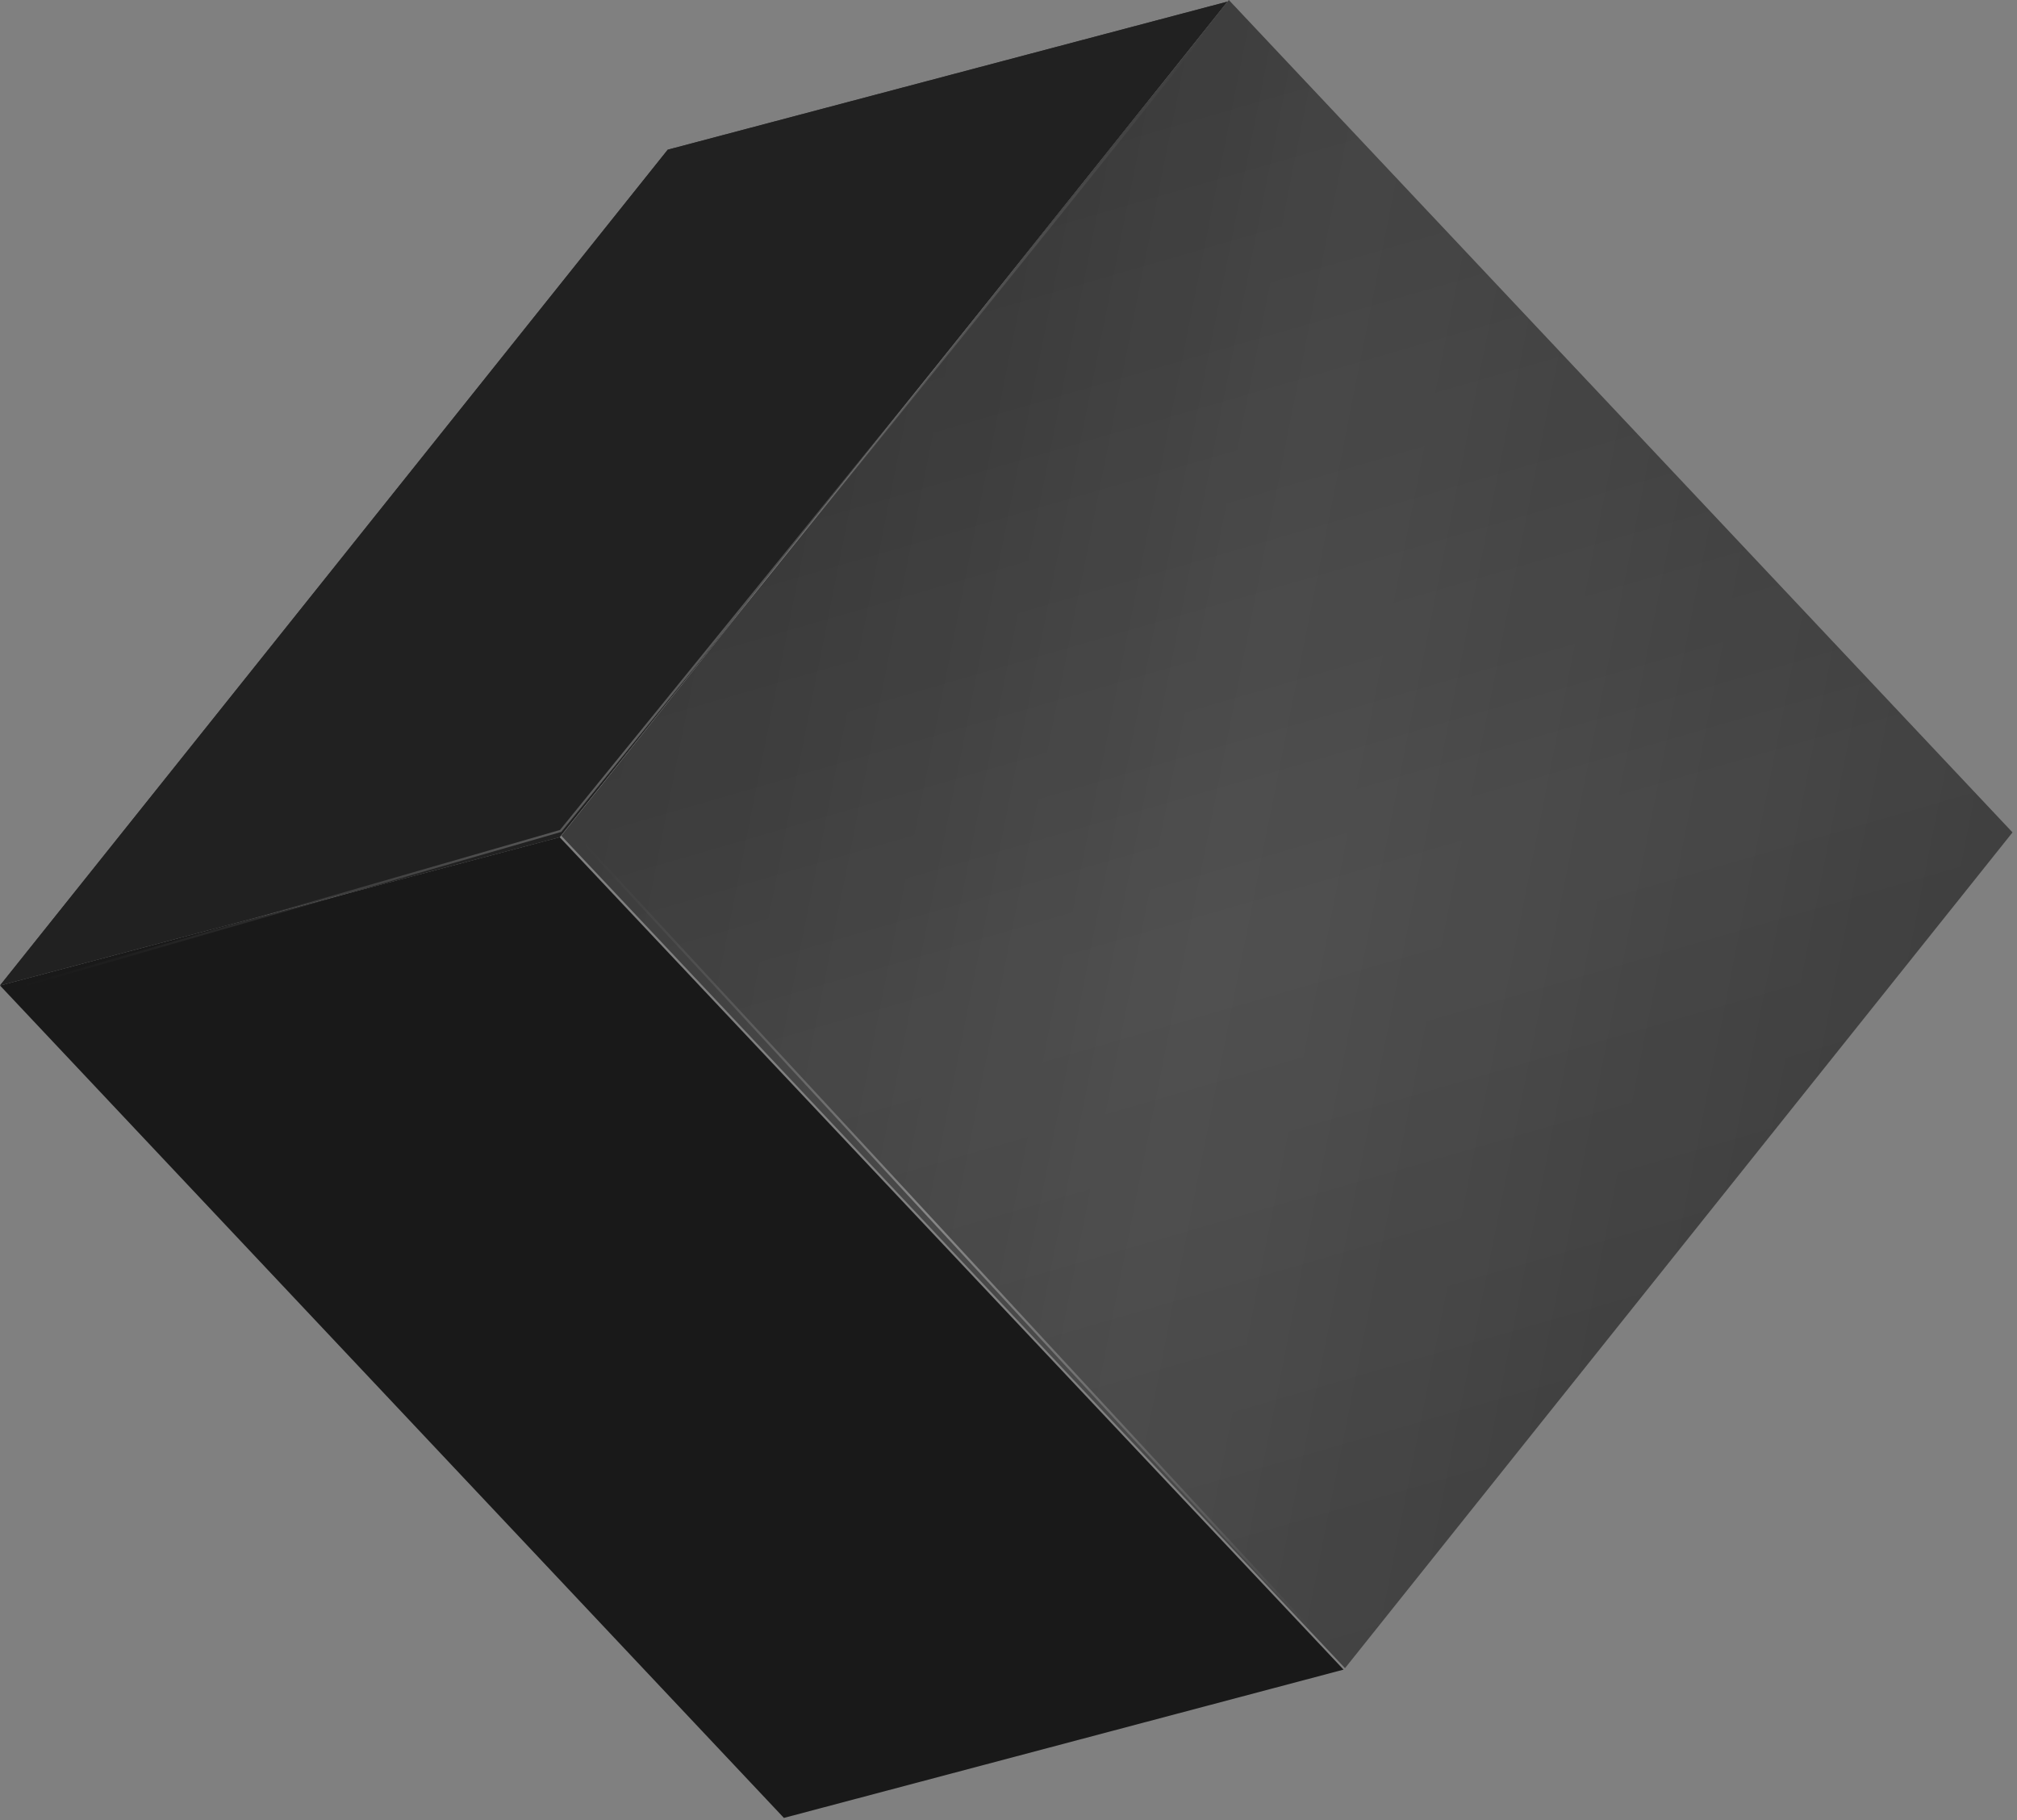
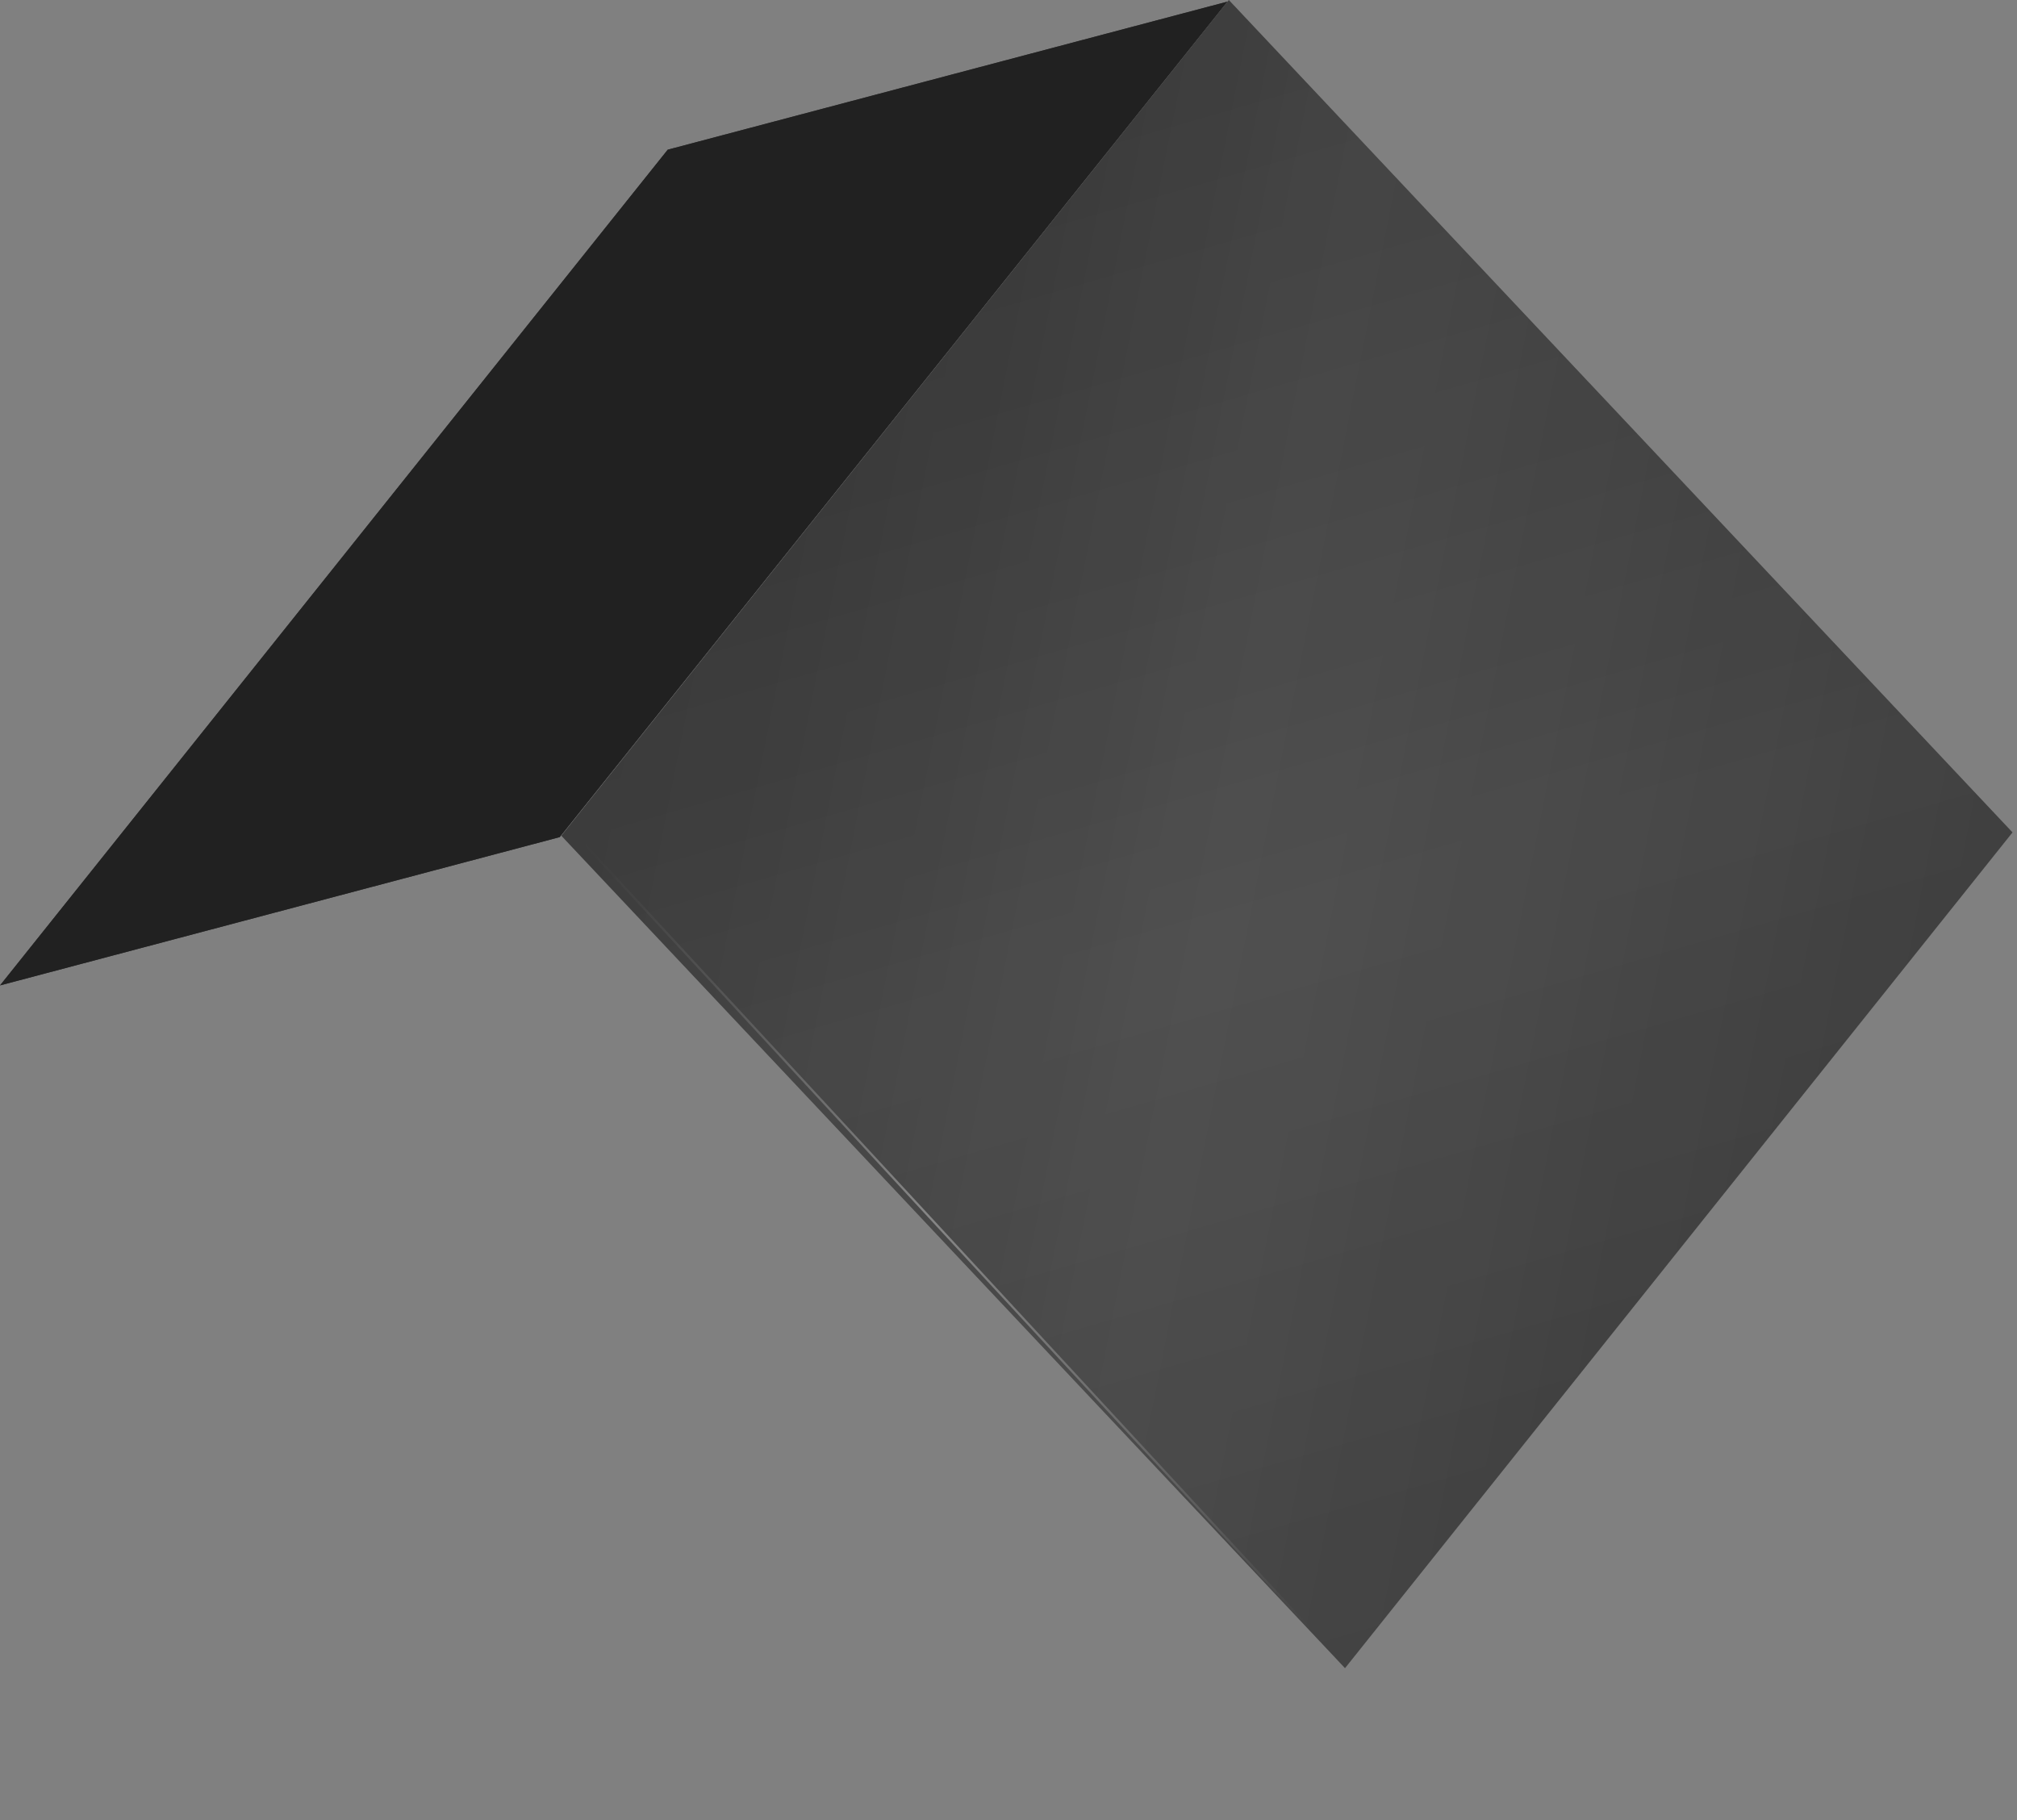
<svg xmlns="http://www.w3.org/2000/svg" width="246" height="222" viewBox="0 0 246 222" fill="none">
  <rect x="0" y="0" width="246" height="222" fill="#808080" stroke="none" />
-   <path d="M163.866 203.648L95.608 221.736L0 120.205L68.258 102.117L163.866 203.648Z" fill="#191919" />
  <path d="M68.258 102.107L0 120.195L81.439 18.258L149.698 0.199L68.258 102.107Z" fill="#353535" />
  <path d="M68.258 102.107L0 120.195L81.439 18.258L149.698 0.199L68.258 102.107Z" fill="#212121" />
  <path d="M149.873 0L245.452 101.531L164.042 203.468L68.463 101.937L149.873 0Z" fill="#313131" />
  <path opacity="0.08" d="M149.873 0L245.452 101.531L164.042 203.468L68.463 101.937L149.873 0Z" fill="url(#paint0_linear_1410_65)" />
  <path opacity="0.08" d="M149.873 0L245.452 101.531L164.042 203.468L68.463 101.937L149.873 0Z" fill="url(#paint1_linear_1410_65)" />
-   <path opacity="0.29" d="M149.699 0.199C149.234 1.912 68.375 101.353 68.375 101.353L1.917 120.515" stroke="url(#paint2_linear_1410_65)" stroke-width="0.27" stroke-miterlimit="10" />
  <path opacity="0.34" d="M71.19 102.844L161.311 200.31" stroke="url(#paint3_linear_1410_65)" stroke-width="0.27" stroke-miterlimit="10" />
  <defs>
    <linearGradient id="paint0_linear_1410_65" x1="71.902" y1="84.98" x2="242.143" y2="118.781" gradientUnits="userSpaceOnUse">
      <stop stop-color="white" stop-opacity="0" />
      <stop offset="0.04" stop-color="white" stop-opacity="0.03" />
      <stop offset="0.1" stop-color="white" stop-opacity="0.12" />
      <stop offset="0.18" stop-color="white" stop-opacity="0.27" />
      <stop offset="0.27" stop-color="white" stop-opacity="0.48" />
      <stop offset="0.37" stop-color="white" stop-opacity="0.73" />
      <stop offset="0.46" stop-color="white" />
      <stop offset="0.58" stop-color="white" stop-opacity="0.79" />
      <stop offset="0.85" stop-color="white" stop-opacity="0.27" />
      <stop offset="0.98" stop-color="white" stop-opacity="0" />
    </linearGradient>
    <linearGradient id="paint1_linear_1410_65" x1="122.251" y1="-17.56" x2="204.084" y2="264.866" gradientUnits="userSpaceOnUse">
      <stop stop-color="white" stop-opacity="0" />
      <stop offset="0.04" stop-color="white" stop-opacity="0.03" />
      <stop offset="0.1" stop-color="white" stop-opacity="0.12" />
      <stop offset="0.18" stop-color="white" stop-opacity="0.27" />
      <stop offset="0.27" stop-color="white" stop-opacity="0.48" />
      <stop offset="0.37" stop-color="white" stop-opacity="0.73" />
      <stop offset="0.46" stop-color="white" />
      <stop offset="0.58" stop-color="white" stop-opacity="0.79" />
      <stop offset="0.85" stop-color="white" stop-opacity="0.27" />
      <stop offset="0.98" stop-color="white" stop-opacity="0" />
    </linearGradient>
    <linearGradient id="paint2_linear_1410_65" x1="-6.334" y1="75.361" x2="158.234" y2="45.454" gradientUnits="userSpaceOnUse">
      <stop stop-color="white" stop-opacity="0" />
      <stop offset="0.04" stop-color="white" stop-opacity="0.03" />
      <stop offset="0.1" stop-color="white" stop-opacity="0.12" />
      <stop offset="0.18" stop-color="white" stop-opacity="0.27" />
      <stop offset="0.27" stop-color="white" stop-opacity="0.48" />
      <stop offset="0.37" stop-color="white" stop-opacity="0.73" />
      <stop offset="0.46" stop-color="white" />
      <stop offset="0.58" stop-color="white" stop-opacity="0.79" />
      <stop offset="0.85" stop-color="white" stop-opacity="0.27" />
      <stop offset="0.98" stop-color="white" stop-opacity="0" />
    </linearGradient>
    <linearGradient id="paint3_linear_1410_65" x1="80.86" y1="157.998" x2="151.589" y2="145.144" gradientUnits="userSpaceOnUse">
      <stop stop-color="white" stop-opacity="0" />
      <stop offset="0.04" stop-color="white" stop-opacity="0.03" />
      <stop offset="0.1" stop-color="white" stop-opacity="0.12" />
      <stop offset="0.18" stop-color="white" stop-opacity="0.27" />
      <stop offset="0.27" stop-color="white" stop-opacity="0.48" />
      <stop offset="0.37" stop-color="white" stop-opacity="0.73" />
      <stop offset="0.46" stop-color="white" />
      <stop offset="0.58" stop-color="white" stop-opacity="0.79" />
      <stop offset="0.85" stop-color="white" stop-opacity="0.27" />
      <stop offset="0.98" stop-color="white" stop-opacity="0" />
    </linearGradient>
  </defs>
</svg>